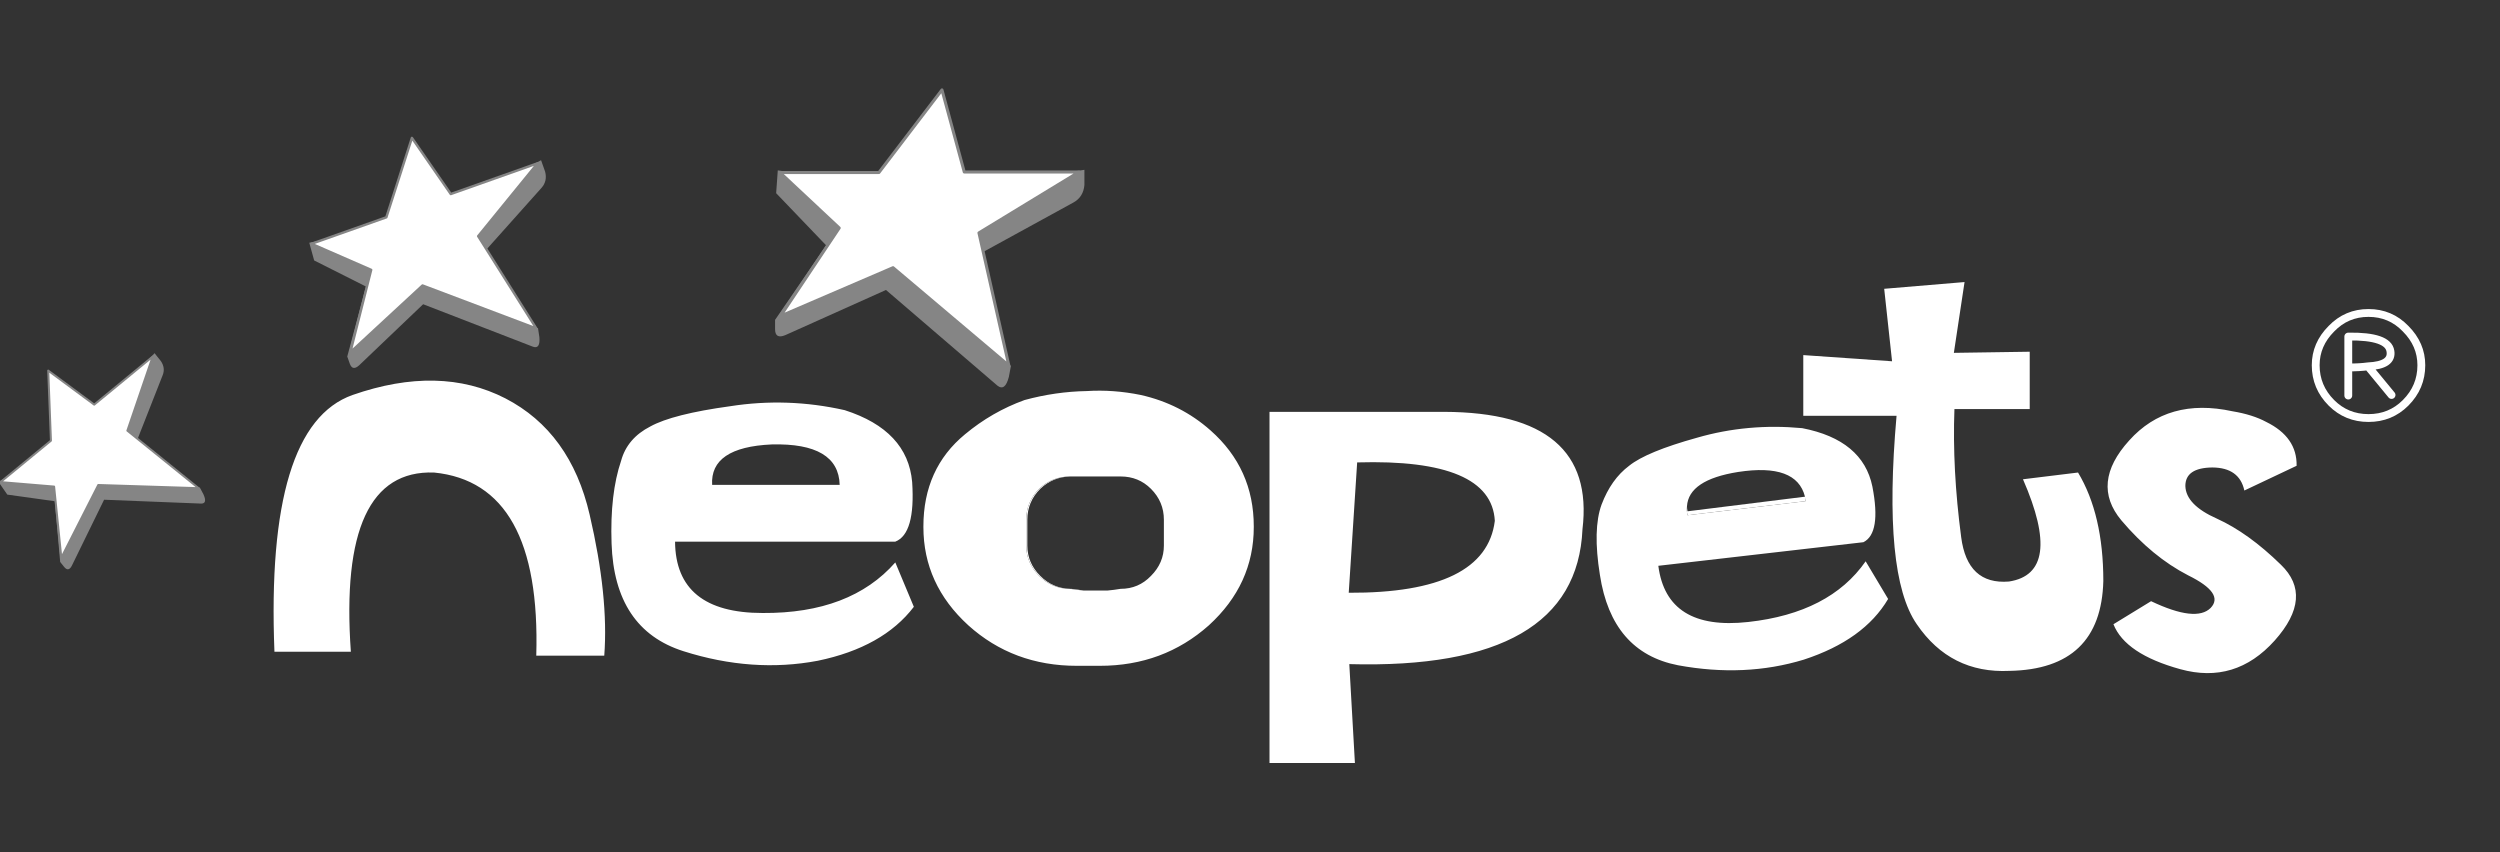
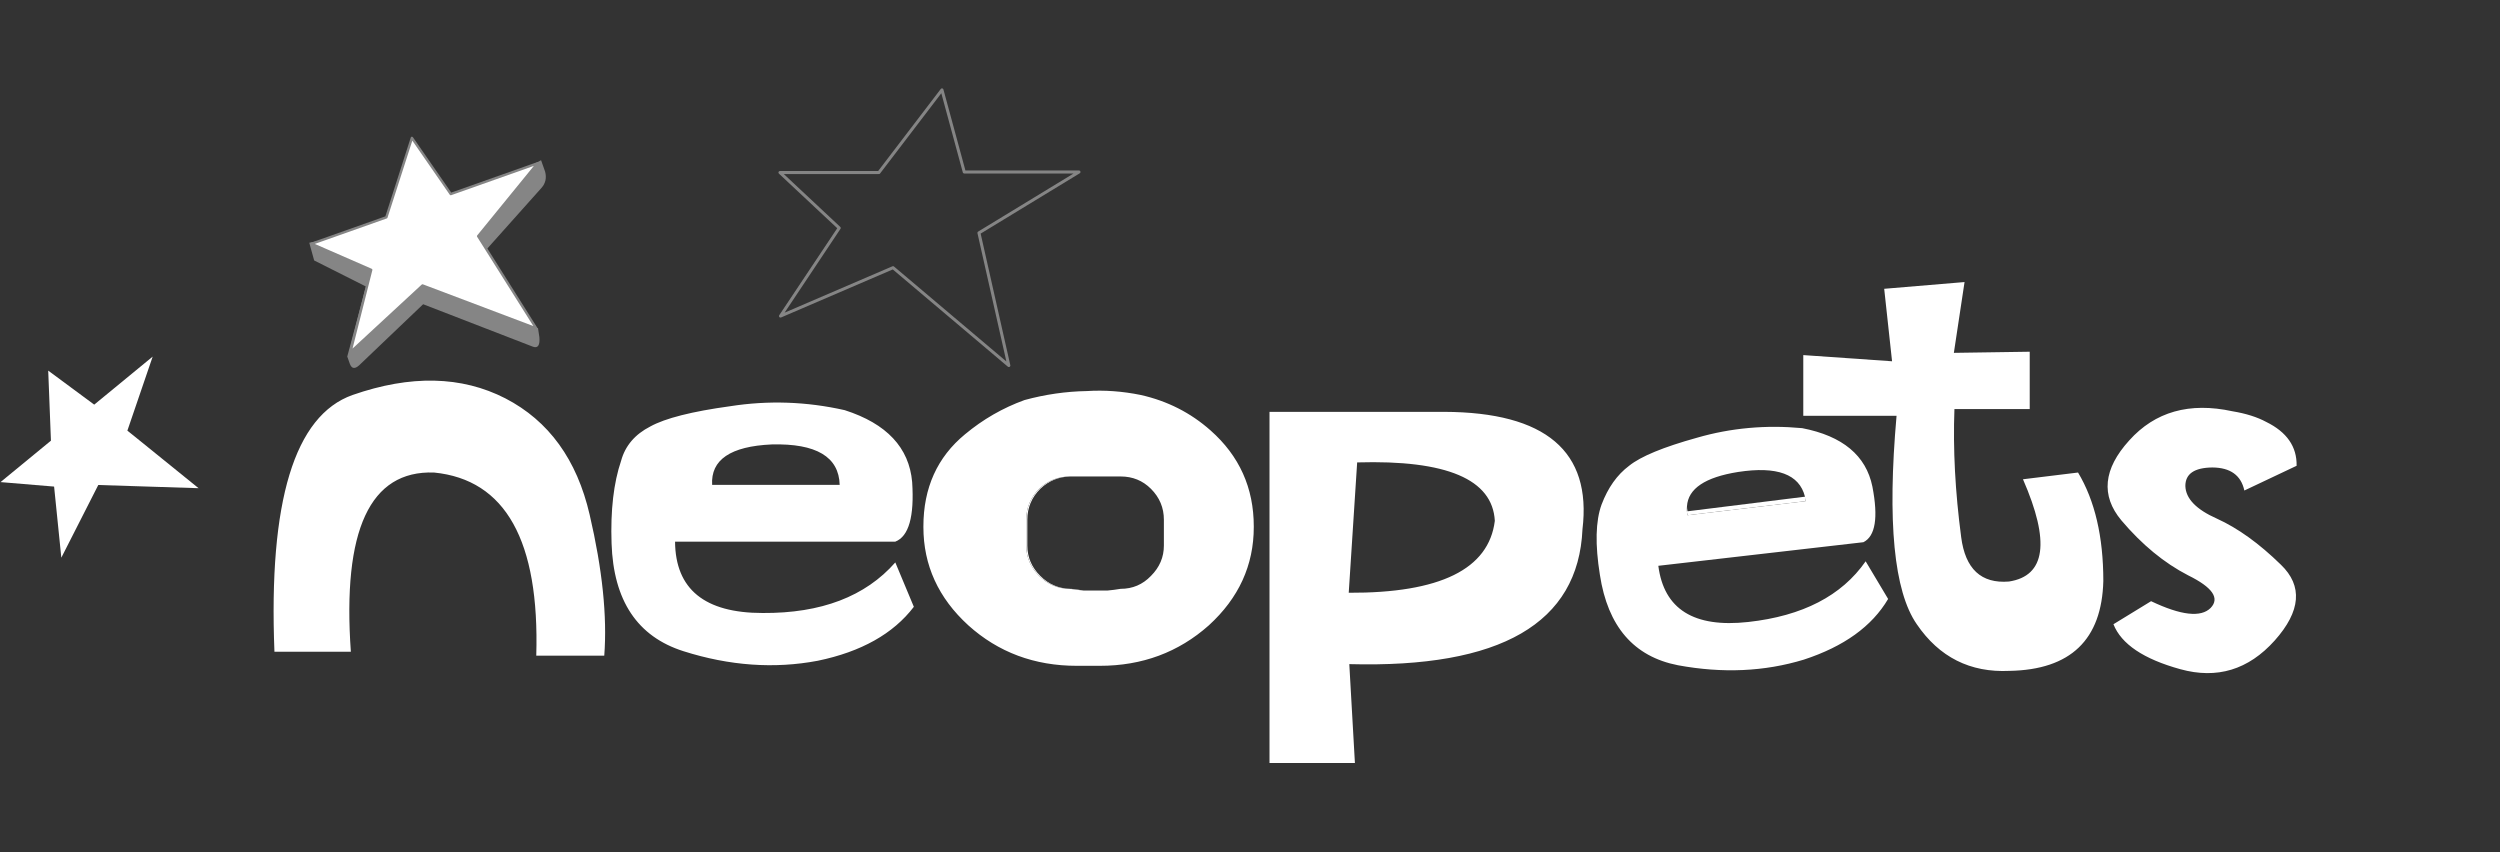
<svg xmlns="http://www.w3.org/2000/svg" width="264" height="90" viewBox="0 0 264 90" fill="none">
  <rect x="0" y="0" width="264" height="90" fill="#333333" stroke="none" />
  <mask id="mask0_2292_9619" style="mask-type:alpha" maskUnits="userSpaceOnUse" x="0" y="0" width="260" height="90">
    <rect width="260" height="90" fill="#D9D9D9" />
  </mask>
  <g mask="url(#mask0_2292_9619)">
</g>
  <g clip-path="url(#clip0_2292_9619)">
    <path d="M62.267 54.349C60.922 48.535 57.955 44.441 53.367 42.067C48.739 39.694 43.359 39.575 37.228 41.711C31.097 43.887 28.348 52.925 28.981 68.826H37.05C36.141 55.971 39.068 49.662 45.832 49.899C53.387 50.651 56.986 57.098 56.63 69.242H63.81C64.126 65.088 63.612 60.124 62.267 54.349ZM96.502 64.08L94.544 59.392C91.38 62.992 86.712 64.772 80.542 64.733C74.41 64.733 71.325 62.221 71.286 57.197H94.544C95.968 56.643 96.562 54.547 96.324 50.908C96.008 47.269 93.635 44.737 89.204 43.313C85.17 42.403 81.135 42.265 77.1 42.898C73.066 43.452 70.257 44.164 68.675 45.034C67.053 45.864 66.025 47.071 65.59 48.653C64.799 50.987 64.462 53.894 64.581 57.375C64.779 63.427 67.31 67.225 72.176 68.767C77.041 70.31 81.768 70.646 86.356 69.776C90.945 68.826 94.327 66.928 96.502 64.08ZM88.67 51.205H75.202C75.043 48.554 77.14 47.13 81.491 46.932C86.198 46.814 88.591 48.238 88.67 51.205ZM114.777 41.296C112.562 41.335 110.367 41.652 108.191 42.245C105.897 43.076 103.8 44.282 101.902 45.864C98.975 48.277 97.511 51.521 97.511 55.595V55.654C97.511 59.689 99.093 63.15 102.258 66.038C105.422 68.886 109.239 70.31 113.709 70.31H116.142C120.611 70.31 124.448 68.886 127.652 66.038C130.817 63.15 132.399 59.689 132.399 55.654V55.595C132.399 51.521 130.876 48.139 127.83 45.449C125.734 43.59 123.281 42.344 120.473 41.711C118.535 41.316 116.636 41.177 114.777 41.296ZM109.734 51.62C110.643 50.75 111.731 50.315 112.997 50.315C113.037 50.315 113.076 50.315 113.116 50.315H118.218C118.258 50.315 118.297 50.315 118.337 50.315C119.603 50.315 120.671 50.75 121.541 51.62C122.451 52.53 122.906 53.617 122.906 54.883V57.612C122.906 58.839 122.451 59.907 121.541 60.816C120.671 61.726 119.603 62.181 118.337 62.181C117.862 62.26 117.407 62.32 116.972 62.359H114.421C113.946 62.32 113.472 62.26 112.997 62.181C111.731 62.181 110.643 61.726 109.734 60.816C108.824 59.907 108.369 58.839 108.369 57.612V54.883C108.369 53.617 108.824 52.53 109.734 51.62ZM167.109 55.892C168.098 47.664 163.233 43.531 152.513 43.491H134.06V80.575H143.079L142.486 70.132C158.466 70.567 166.674 65.82 167.109 55.892ZM143.316 48.831C152.77 48.554 157.616 50.611 157.853 55.002C157.22 60.105 152.078 62.636 142.426 62.596L143.316 48.831ZM196.776 57.257C198.041 56.624 198.358 54.666 197.725 51.383C197.053 48.099 194.58 46.042 190.308 45.212C186.471 44.856 182.773 45.192 179.213 46.221C175.653 47.209 173.26 48.198 172.034 49.187C170.768 50.136 169.799 51.501 169.126 53.281C168.493 55.022 168.434 57.494 168.948 60.698C169.779 66.156 172.528 69.341 177.196 70.251C181.903 71.121 186.333 70.923 190.486 69.657C194.719 68.273 197.685 66.137 199.386 63.249L197.013 59.274C194.481 62.913 190.348 65.049 184.612 65.682C178.877 66.315 175.712 64.337 175.119 59.748L196.776 57.257ZM190.605 52.45C190.605 52.609 190.625 52.767 190.664 52.925L178.204 54.408C178.125 54.092 178.105 53.776 178.145 53.459C178.264 51.6 180.063 50.394 183.544 49.84C187.658 49.207 190.012 50.077 190.605 52.45ZM199.802 38.151L190.427 37.498V43.907H200.276C199.287 55.101 199.999 62.438 202.412 65.919C204.786 69.4 208.049 71.042 212.202 70.844C218.65 70.725 221.953 67.561 222.111 61.35C222.111 56.683 221.221 52.866 219.441 49.899L213.626 50.611C216.514 57.217 216.019 60.816 212.143 61.41C209.216 61.647 207.535 60.085 207.1 56.722C206.467 51.936 206.229 47.427 206.388 43.194H214.338V37.142L206.328 37.261L207.456 29.785L198.971 30.497L199.802 38.151ZM240.208 67.64C242.973 64.54 243.19 61.87 240.86 59.63C238.57 57.391 236.315 55.769 234.096 54.764C231.92 53.797 230.812 52.65 230.774 51.323C230.772 50.039 231.721 49.386 233.622 49.365C235.525 49.377 236.652 50.188 237.004 51.798L242.522 49.187C242.561 47.17 241.493 45.627 239.318 44.559C238.368 44.045 237.182 43.669 235.758 43.432C231.209 42.443 227.57 43.471 224.84 46.517C222.111 49.523 221.834 52.332 224.01 54.943C226.185 57.514 228.539 59.452 231.07 60.757C233.641 62.023 234.433 63.17 233.444 64.198C232.415 65.227 230.319 64.99 227.154 63.486L223.179 65.919C224.011 68.015 226.365 69.598 230.24 70.666C234.113 71.74 237.435 70.731 240.208 67.64Z" fill="white" />
    <path d="M112.997 62.181C113.471 62.26 113.946 62.32 114.421 62.359C113.946 62.28 113.511 62.221 113.115 62.181C113.076 62.181 113.036 62.181 112.997 62.181ZM109.852 51.62C110.722 50.789 111.77 50.354 112.997 50.315C111.731 50.315 110.643 50.75 109.733 51.62C108.824 52.53 108.369 53.617 108.369 54.883V57.612C108.369 58.839 108.824 59.907 109.733 60.816C110.643 61.726 111.731 62.181 112.997 62.181C111.77 62.142 110.722 61.687 109.852 60.816C108.942 59.907 108.487 58.839 108.487 57.612V54.883C108.487 53.617 108.942 52.53 109.852 51.62ZM190.664 52.925C190.625 52.767 190.605 52.609 190.605 52.45L178.204 53.993C178.165 53.795 178.145 53.617 178.145 53.459C178.105 53.776 178.125 54.092 178.204 54.408L190.664 52.925Z" fill="white" />
-     <path d="M82.134 17.99L81.962 20.401L87.244 25.913L81.847 33.778V34.754C81.847 35.481 82.211 35.692 82.938 35.386L93.559 30.62L105.328 40.725C105.864 41.146 106.266 40.84 106.534 39.806L106.763 38.601H106.534L94.305 28.267L82.421 33.376L88.622 24.076L82.364 18.22H83.627L82.134 17.99ZM113.366 21.378C114.055 20.995 114.437 20.382 114.514 19.54V17.933L112.964 18.163H113.94L103.376 24.593L103.835 26.602L113.366 21.378Z" fill="#858585" />
-     <path d="M113.939 18.162H112.963H101.826L99.472 9.493L92.812 18.22H83.627H82.364L88.621 24.076L82.421 33.376L94.305 28.267L106.533 38.6L103.835 26.602L103.376 24.592L113.939 18.162Z" fill="white" />
    <path d="M103.835 26.63L106.533 38.6ZM83.655 18.22H92.812L99.472 9.493L101.826 18.162H112.963H113.939L103.376 24.592L103.835 26.63M106.533 38.6L94.305 28.267L82.421 33.376L88.621 24.076L82.364 18.22H83.655" stroke="#858585" stroke-width="0.32" stroke-linecap="round" stroke-linejoin="round" />
    <path d="M32.659 25.633L33.175 27.503L38.646 30.258L36.67 37.652L36.932 38.39C37.126 38.941 37.458 39.002 37.926 38.576L44.684 32.127L56.292 36.618C56.81 36.793 57.032 36.454 56.958 35.601L56.809 34.627L56.635 34.689L44.618 30.147L36.997 37.194L39.196 28.499L32.895 25.745L33.85 25.407L32.659 25.633ZM57.19 19.831C57.609 19.357 57.734 18.792 57.567 18.134L57.136 16.918L56.025 17.507L56.764 17.246L50.495 24.938L51.381 26.335L57.19 19.831Z" fill="#858585" />
    <path d="M56.764 17.246L56.025 17.507L47.601 20.49L43.499 14.563L40.798 22.947L33.85 25.407L32.895 25.746L39.196 28.499L36.997 37.195L44.618 30.147L56.635 34.689L51.381 26.336L50.495 24.939L56.764 17.246Z" fill="white" />
    <path d="M51.388 26.357L56.635 34.689ZM33.872 25.4L40.798 22.947L43.499 14.563L47.601 20.49L56.025 17.507L56.764 17.246L50.495 24.939L51.388 26.357M56.635 34.689L44.618 30.147L36.997 37.195L39.196 28.499L32.895 25.746L33.872 25.4" stroke="#858585" stroke-width="0.257" stroke-linecap="round" stroke-linejoin="round" />
-     <path d="M-0.159 50.885L0.77 52.23L5.787 52.929L6.354 59.343L6.766 59.858C7.073 60.242 7.347 60.201 7.588 59.735L10.992 52.771L21.252 53.179C21.703 53.177 21.778 52.847 21.479 52.189L21.087 51.456L20.971 51.552L10.379 51.215L6.477 58.89L5.715 51.382L0.055 50.91L0.699 50.381L-0.159 50.885ZM17.188 39.595C17.377 39.104 17.314 38.621 16.998 38.144L16.32 37.295L15.627 38.065L16.124 37.657L13.452 45.476L14.534 46.345L17.188 39.595Z" fill="#858585" />
    <path d="M16.123 37.657L15.625 38.066L9.949 42.73L5.092 39.137L5.379 46.535L0.697 50.382L0.054 50.91L5.713 51.383L6.476 58.891L10.378 51.216L20.969 51.553L14.533 46.346L13.451 45.477L16.123 37.657Z" fill="white" />
-     <path d="M14.545 46.361L20.969 51.553ZM0.712 50.37L5.379 46.535L5.092 39.137L9.949 42.73L15.625 38.066L16.123 37.657L13.451 45.477L14.545 46.361M20.969 51.553L10.378 51.216L6.476 58.891L5.713 51.383L0.054 50.91L0.712 50.37" stroke="#858585" stroke-width="0.214" stroke-linecap="round" stroke-linejoin="round" />
-     <path d="M252.548 41.711L250.056 38.685M250.056 38.685C249.502 38.764 248.81 38.804 247.979 38.804M250.056 38.685C251.796 38.606 252.588 38.072 252.429 37.083C252.271 36.015 250.788 35.501 247.979 35.541V38.804M247.979 38.804V41.771M255.693 38.567C255.693 40.109 255.139 41.434 254.031 42.542C252.963 43.61 251.658 44.144 250.115 44.144C248.573 44.144 247.267 43.61 246.199 42.542C245.092 41.434 244.538 40.109 244.538 38.567C244.538 37.103 245.092 35.818 246.199 34.71C247.267 33.602 248.573 33.049 250.115 33.049C251.658 33.049 252.963 33.602 254.031 34.71C255.139 35.818 255.693 37.103 255.693 38.567Z" stroke="white" stroke-width="0.827" stroke-linecap="round" stroke-linejoin="round" />
  </g>
  <defs>
    <clipPath id="clip0_2292_9619">
      <rect width="263.44" height="89" fill="white" />
    </clipPath>
  </defs>
</svg>